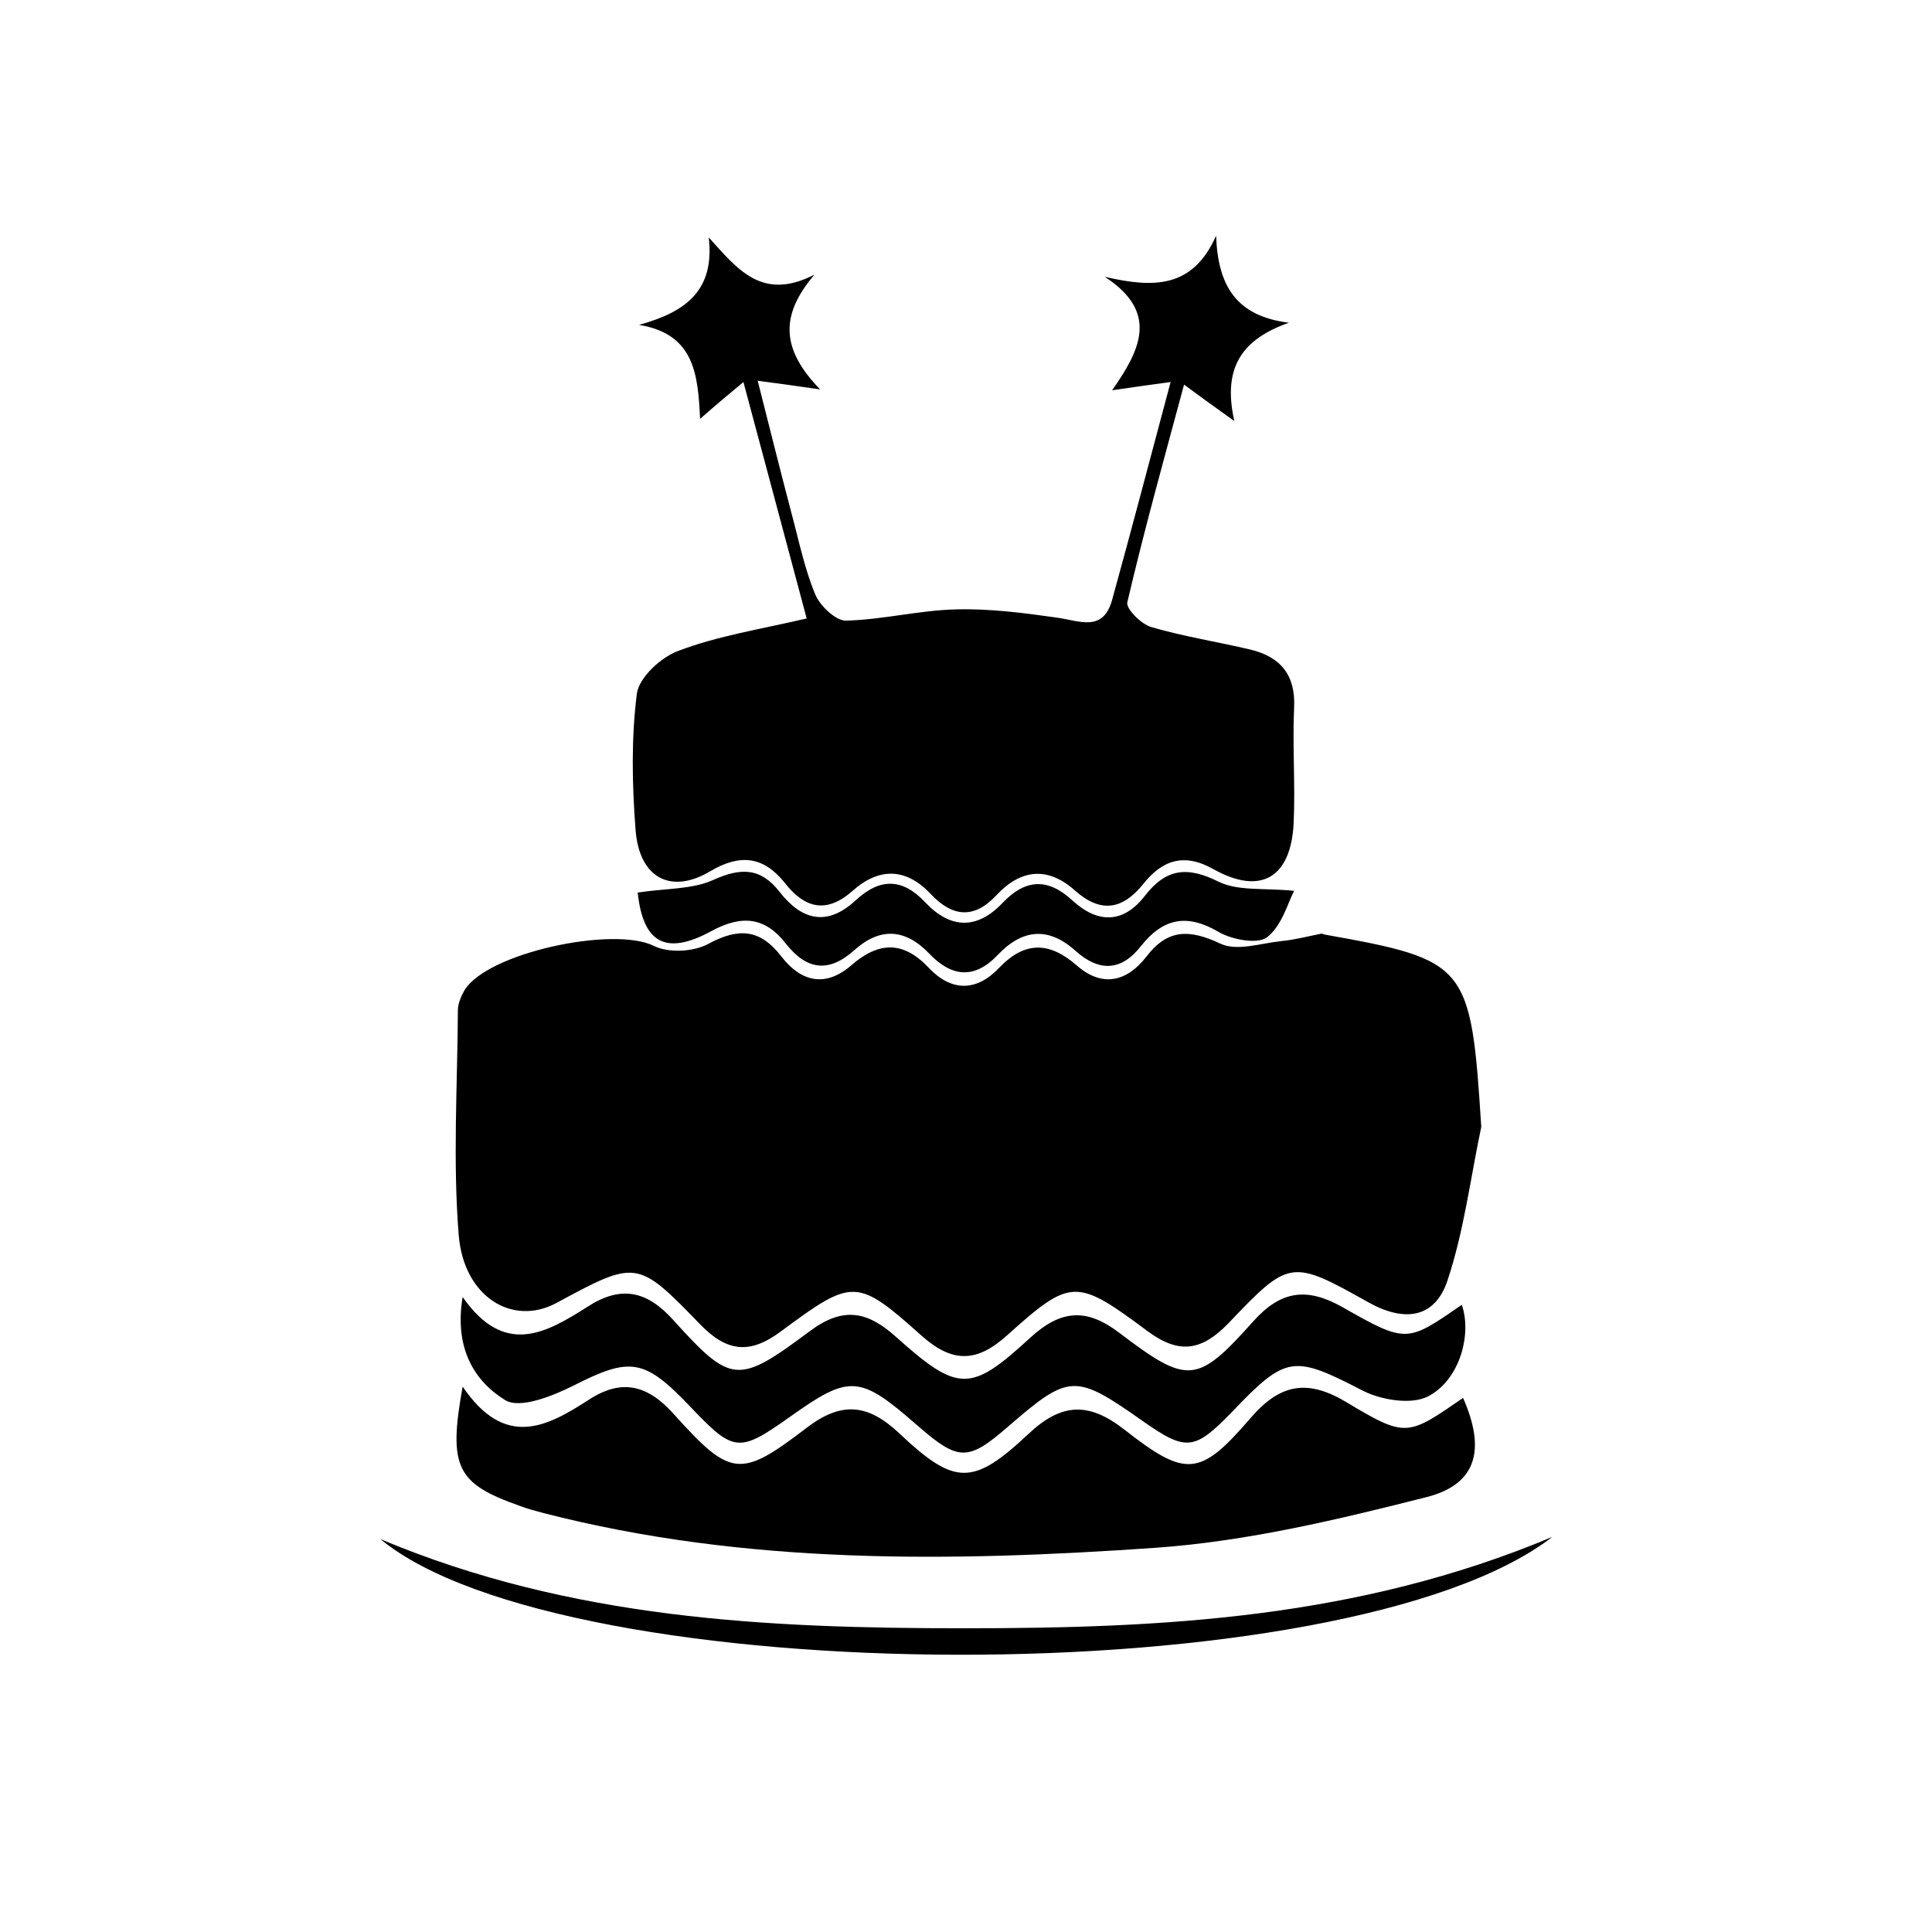
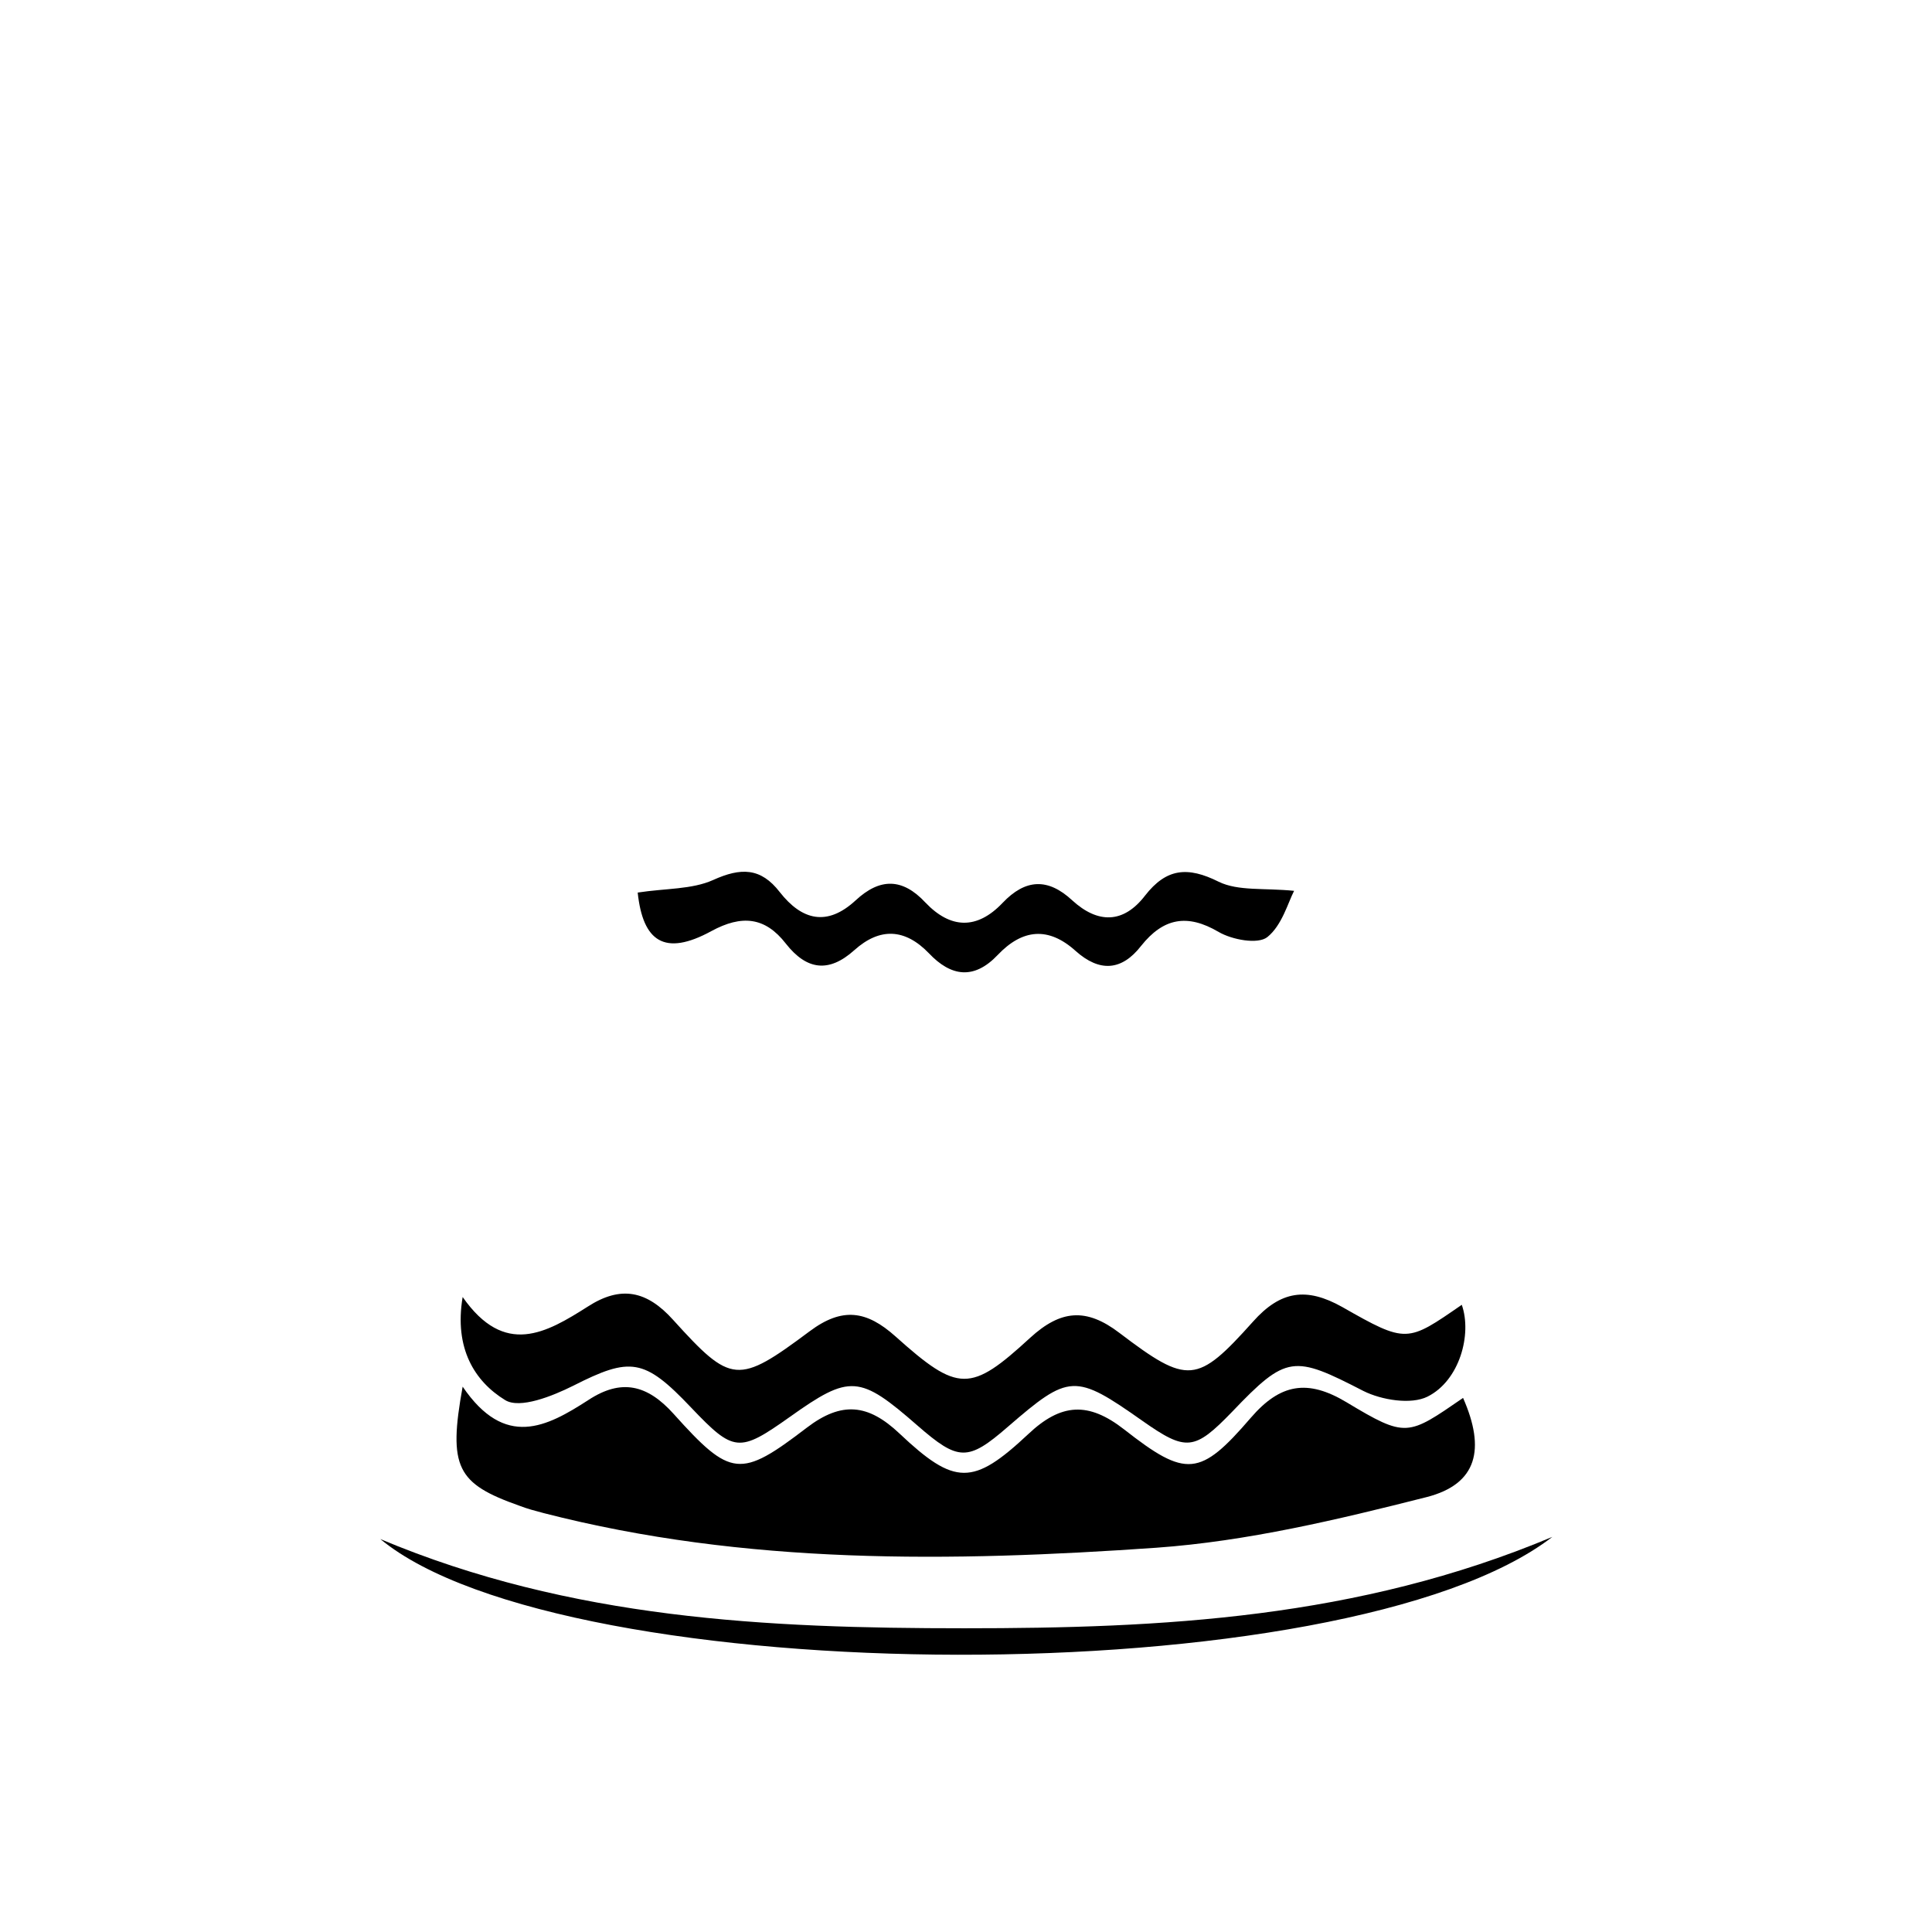
<svg xmlns="http://www.w3.org/2000/svg" width="500" viewBox="0 0 375 375" height="500" preserveAspectRatio="xMidYMid meet">
  <defs>
    <clipPath id="895fc62907">
      <path d="M 122 45.746 L 252 45.746 L 252 178 L 122 178 Z M 122 45.746 " clip-rule="nonzero" />
    </clipPath>
    <clipPath id="94acdc2da3">
      <path d="M 73.562 298 L 301.562 298 L 301.562 322 L 73.562 322 Z M 73.562 298 " clip-rule="nonzero" />
    </clipPath>
  </defs>
-   <path fill="#000000" d="M 287.512 218.719 C 285.41 228.723 284.148 238.977 280.953 248.555 C 278.516 255.867 272.629 256.711 265.562 252.758 C 250.594 244.355 250.258 244.438 238.402 256.879 C 233.27 262.172 228.898 262.93 222.758 258.391 C 208.883 248.051 207.875 248.051 195.426 259.23 C 189.625 264.441 184.914 264.609 178.945 259.316 C 166.328 248.051 165.574 248.051 151.613 258.391 C 145.559 262.93 141.102 262.426 135.887 257.047 C 123.691 244.438 123.523 244.523 107.965 252.926 C 99.473 257.465 90.055 251.75 89.043 239.816 C 87.867 225.359 88.793 210.648 88.875 196.109 C 88.875 194.848 89.465 193.422 90.137 192.242 C 94.512 184.93 119.066 179.719 126.887 183.586 C 129.746 185.016 134.539 184.762 137.398 183.25 C 143.285 180.055 147.492 180.223 151.695 185.688 C 155.48 190.562 160.191 191.738 165.234 187.367 C 170.535 182.746 175.328 182.578 180.289 187.871 C 184.664 192.496 189.539 192.496 193.914 187.871 C 198.875 182.66 203.668 182.746 208.965 187.367 C 213.93 191.738 218.723 190.562 222.508 185.688 C 226.629 180.309 230.832 180.309 236.887 183.164 C 240.082 184.68 244.707 183.082 248.746 182.66 C 251.352 182.41 253.875 181.738 256.398 181.234 C 256.648 181.148 256.902 181.402 257.156 181.402 C 284.906 186.359 285.496 187.199 287.512 218.719 Z M 287.512 218.719 " fill-opacity="1" fill-rule="nonzero" />
  <g clip-path="url(#895fc62907)">
-     <path fill="#000000" d="M 156.574 120.043 C 152.453 104.578 148.5 89.871 144.297 74.152 C 141.27 76.676 139.25 78.355 135.887 81.297 C 135.465 72.809 134.879 64.824 124.027 63.059 C 133.195 60.539 138.746 56.336 137.566 46.082 C 143.203 52.301 147.91 58.52 158.086 53.309 C 151.191 61.379 151.781 67.934 159.18 75.582 C 154.051 74.824 151.359 74.488 147.07 73.902 C 149.34 82.895 151.445 91.301 153.629 99.621 C 155.059 104.914 156.152 110.379 158.258 115.422 C 159.18 117.605 162.207 120.465 164.145 120.465 C 171.293 120.297 178.438 118.449 185.586 118.281 C 192.062 118.109 198.621 118.953 205.098 119.875 C 209.473 120.465 214.098 122.816 215.863 116.43 C 219.648 102.73 223.262 88.945 227.215 74.152 C 223.348 74.656 220.57 75.078 215.863 75.75 C 221.328 67.934 225.031 60.621 214.434 53.73 C 223.938 55.914 231.504 56 236.047 45.746 C 236.383 55.41 239.914 61.379 250.176 62.637 C 241.176 65.832 237.223 71.211 239.578 81.719 C 235.543 78.859 233.27 77.18 229.824 74.656 C 225.953 89.031 222.086 102.898 218.805 116.934 C 218.555 118.195 221.582 121.223 223.516 121.727 C 229.824 123.574 236.383 124.582 242.773 126.098 C 248.578 127.523 251.52 131.055 251.184 137.441 C 250.848 144.84 251.438 152.32 251.098 159.715 C 250.594 170.391 244.707 173.836 235.543 168.711 C 229.738 165.43 225.535 167.027 221.918 171.566 C 217.883 176.609 213.594 177.281 208.629 172.828 C 203.332 168.121 198.117 168.711 193.41 173.754 C 189.121 178.375 184.914 178.039 180.711 173.586 C 175.918 168.457 170.703 168.289 165.488 172.91 C 160.359 177.449 156.152 176.273 152.285 171.316 C 148.164 166.188 143.625 165.684 137.82 169.129 C 130.168 173.668 124.027 170.391 123.355 160.977 C 122.684 152.234 122.516 143.328 123.609 134.668 C 124.027 131.477 128.402 127.441 131.848 126.266 C 139.418 123.406 147.574 122.145 156.574 120.043 Z M 156.574 120.043 " fill-opacity="1" fill-rule="nonzero" />
-   </g>
+     </g>
  <path fill="#000000" d="M 89.801 269.148 C 98.043 281.254 106.117 276.965 114.188 271.754 C 120.582 267.551 125.625 268.73 130.758 274.445 C 141.855 286.801 143.707 286.969 156.574 277.133 C 163.387 271.922 168.516 272.512 174.57 278.227 C 185.336 288.395 188.867 288.395 199.547 278.395 C 205.938 272.344 211.238 272.008 218.219 277.469 C 230.242 286.883 232.934 286.633 242.773 275.199 C 248.492 268.559 253.789 267.637 261.359 272.176 C 272.965 279.152 273.219 278.73 283.98 271.336 C 288.355 281.254 286.758 288.059 276.918 290.582 C 259.676 294.953 242.102 299.156 224.441 300.414 C 184.664 303.188 144.715 303.777 105.527 293.691 C 103.93 293.27 102.332 292.852 100.816 292.262 C 88.707 287.977 86.941 284.867 89.801 269.148 Z M 89.801 269.148 " fill-opacity="1" fill-rule="nonzero" />
  <path fill="#000000" d="M 89.801 251.75 C 97.957 263.434 106.031 258.727 114.105 253.598 C 120.496 249.48 125.543 250.488 130.672 256.207 C 141.941 268.645 143.203 268.812 157.164 258.391 C 163.469 253.684 168.18 254.355 173.812 259.398 C 186.008 270.324 188.363 270.324 199.969 259.652 C 205.855 254.273 210.816 253.77 217.293 258.727 C 230.578 268.812 232.348 268.645 243.195 256.543 C 248.578 250.488 253.621 249.816 260.52 253.684 C 273.051 260.828 273.133 260.574 283.73 253.262 C 285.746 258.98 283.309 267.973 277.086 271.082 C 273.891 272.68 268.172 271.754 264.641 269.988 C 251.098 263.012 249.754 262.93 239.156 274.023 C 231.84 281.59 230.242 281.758 221.75 275.789 C 208.629 266.543 207.539 266.629 195.594 276.965 C 187.859 283.688 186.008 283.605 178.102 276.715 C 166.836 266.879 164.984 266.711 153.293 275.031 C 143.453 282.008 142.445 281.926 134.121 273.184 C 125.039 263.602 122.348 263.348 111.246 268.98 C 107.207 270.996 100.902 273.52 98.043 271.754 C 92.156 268.141 88.117 261.754 89.801 251.75 Z M 89.801 251.75 " fill-opacity="1" fill-rule="nonzero" />
  <path fill="#000000" d="M 123.777 173.246 C 129.242 172.406 134.289 172.66 138.41 170.812 C 143.793 168.375 147.66 168.375 151.359 173.164 C 155.648 178.629 160.527 179.887 166.078 174.762 C 170.785 170.391 175.16 170.391 179.617 175.18 C 184.496 180.309 189.625 180.477 194.586 175.266 C 199.043 170.559 203.418 170.391 208.125 174.762 C 213.086 179.301 218.051 179.301 222.254 173.836 C 226.375 168.543 230.496 168.121 236.551 171.148 C 240.336 172.996 245.383 172.324 251.184 172.91 C 250.008 175.18 248.828 179.637 245.969 181.906 C 244.121 183.332 239.156 182.41 236.551 180.898 C 230.41 177.281 225.785 178.207 221.496 183.586 C 217.711 188.461 213.426 188.715 208.797 184.594 C 203.5 179.805 198.453 180.309 193.66 185.352 C 189.035 190.227 184.578 189.555 180.289 185.016 C 175.664 180.223 170.785 179.973 165.824 184.426 C 160.863 188.883 156.574 188.293 152.539 183.164 C 148.5 177.953 143.961 177.535 138.074 180.727 C 128.988 185.688 124.785 182.746 123.777 173.246 Z M 123.777 173.246 " fill-opacity="1" fill-rule="nonzero" />
  <g clip-path="url(#94acdc2da3)">
    <path fill="#000000" d="M 301.305 298.312 C 261.191 329.246 109.48 328.234 73.824 298.734 C 110.824 314.285 148.922 316.047 187.184 316.047 C 225.449 316.047 263.461 314.199 301.305 298.312 Z M 301.305 298.312 " fill-opacity="1" fill-rule="nonzero" />
  </g>
</svg>